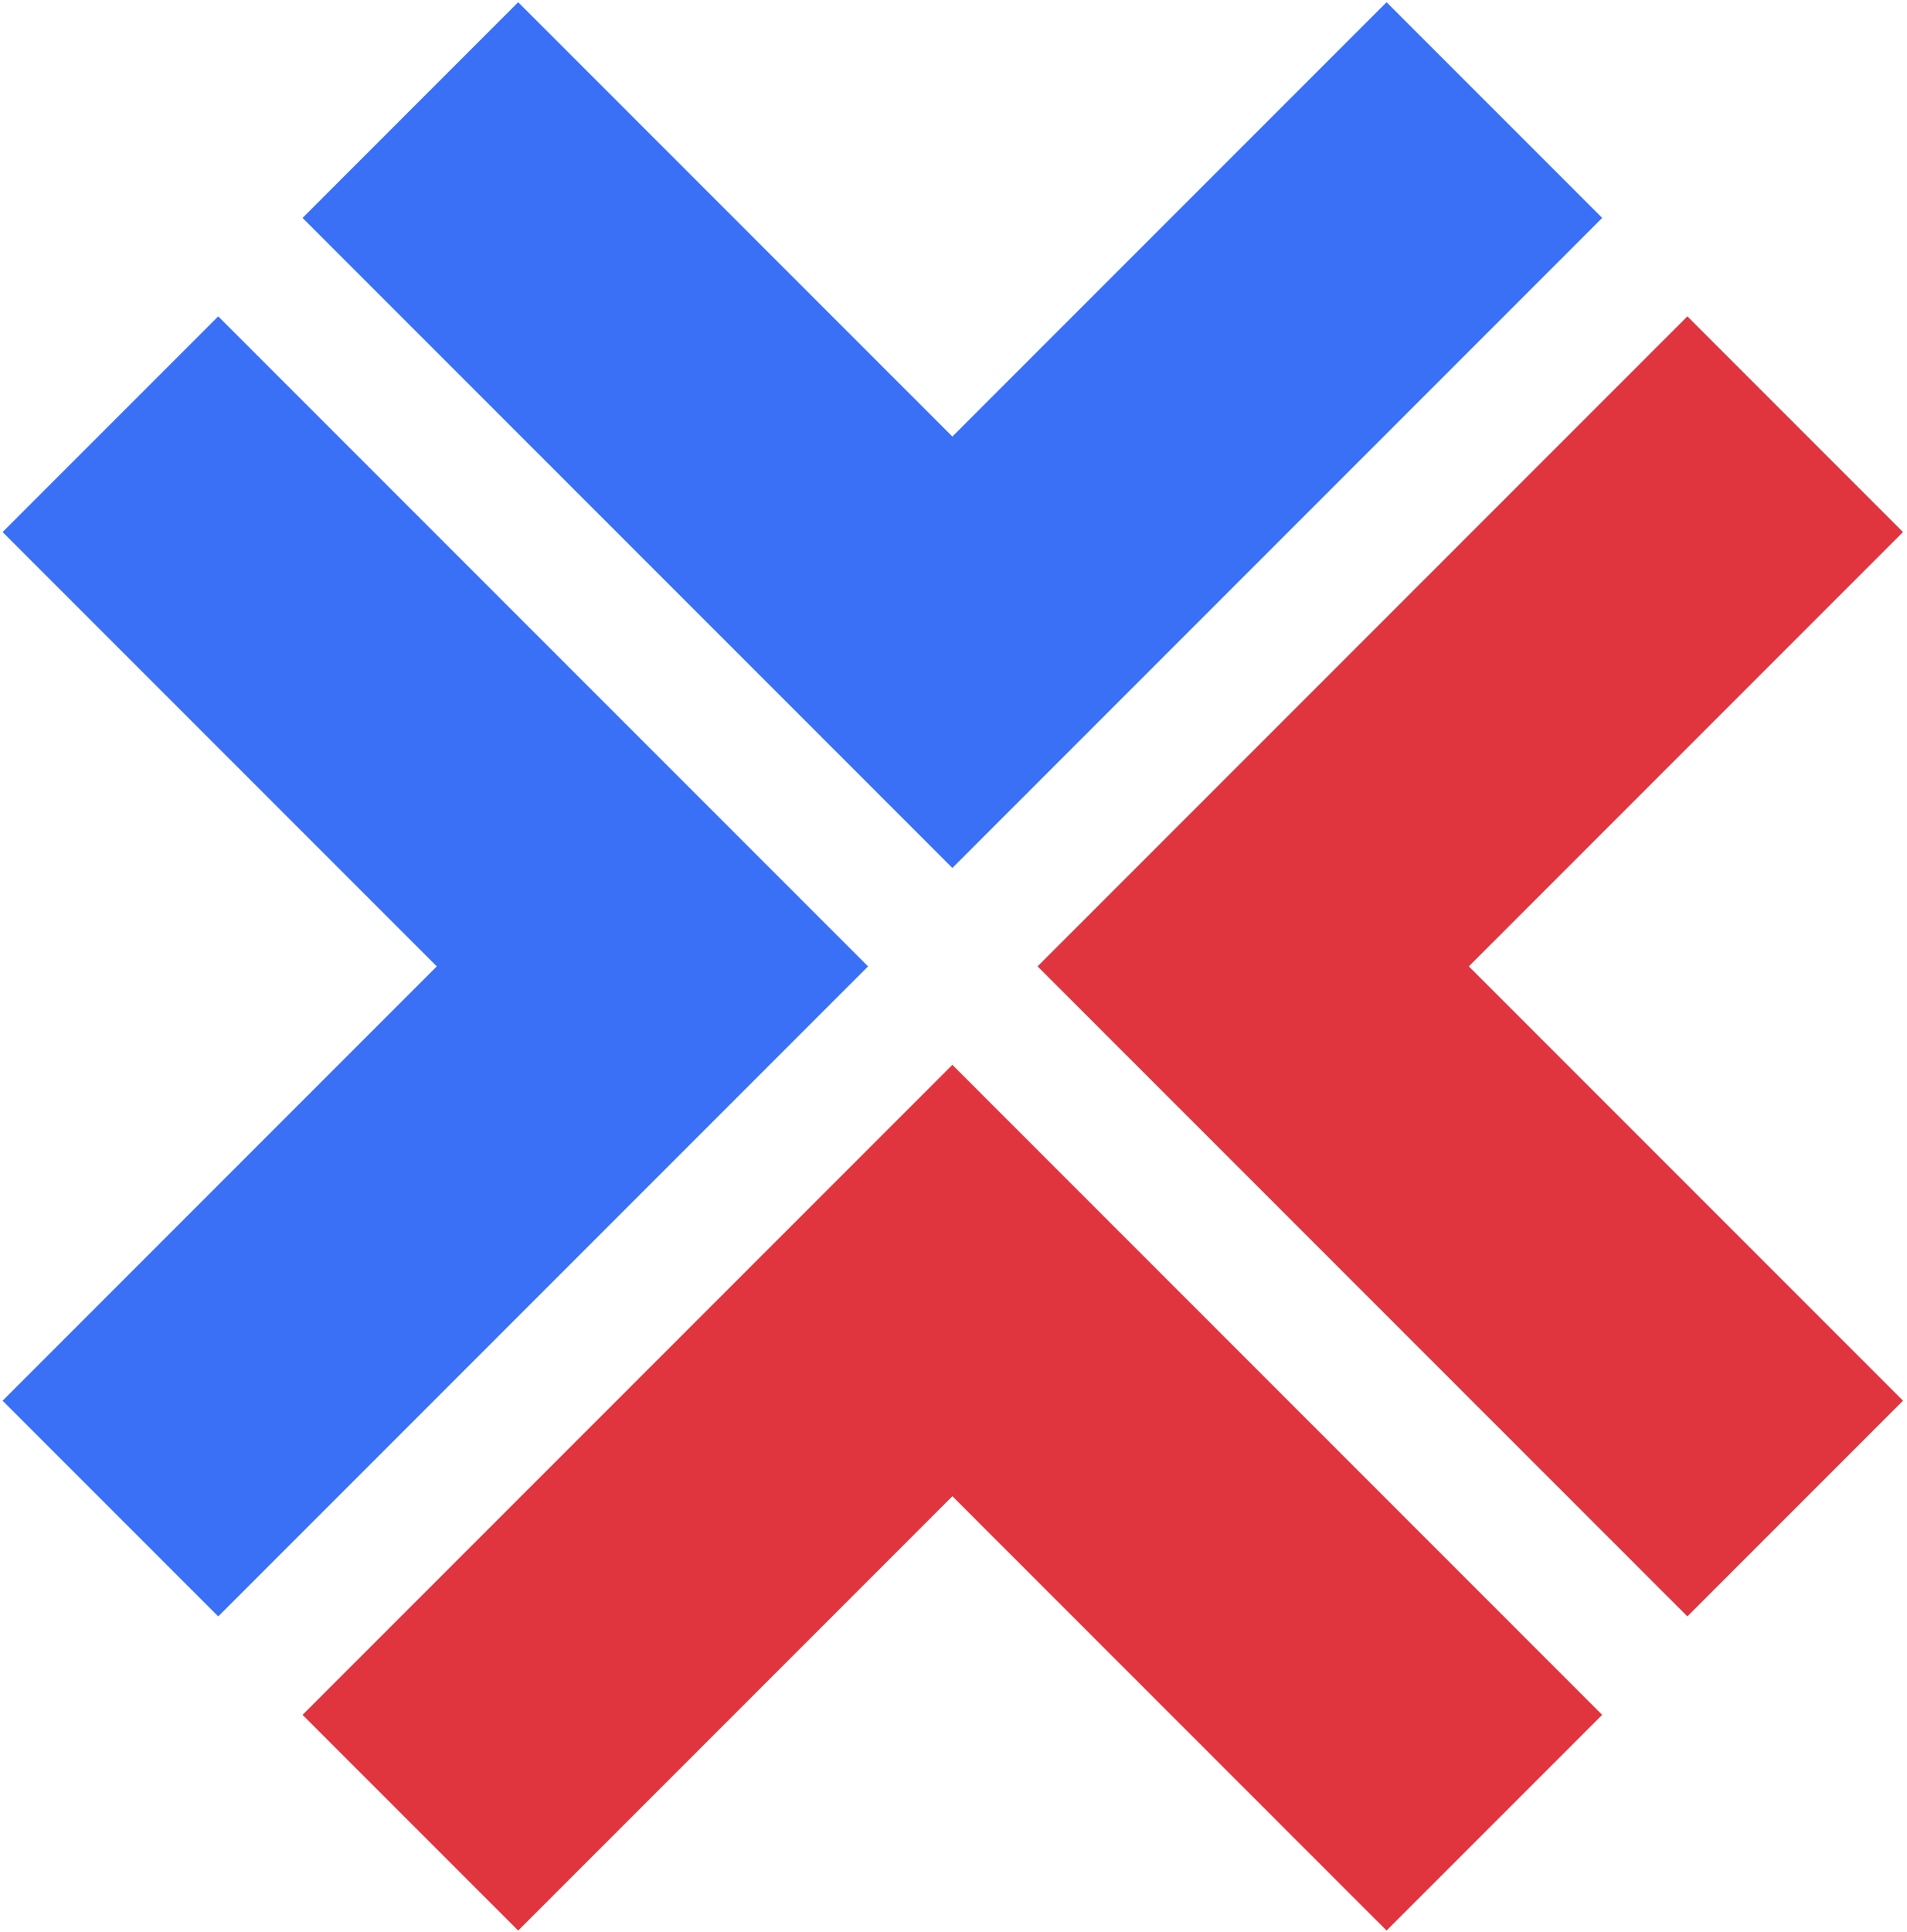
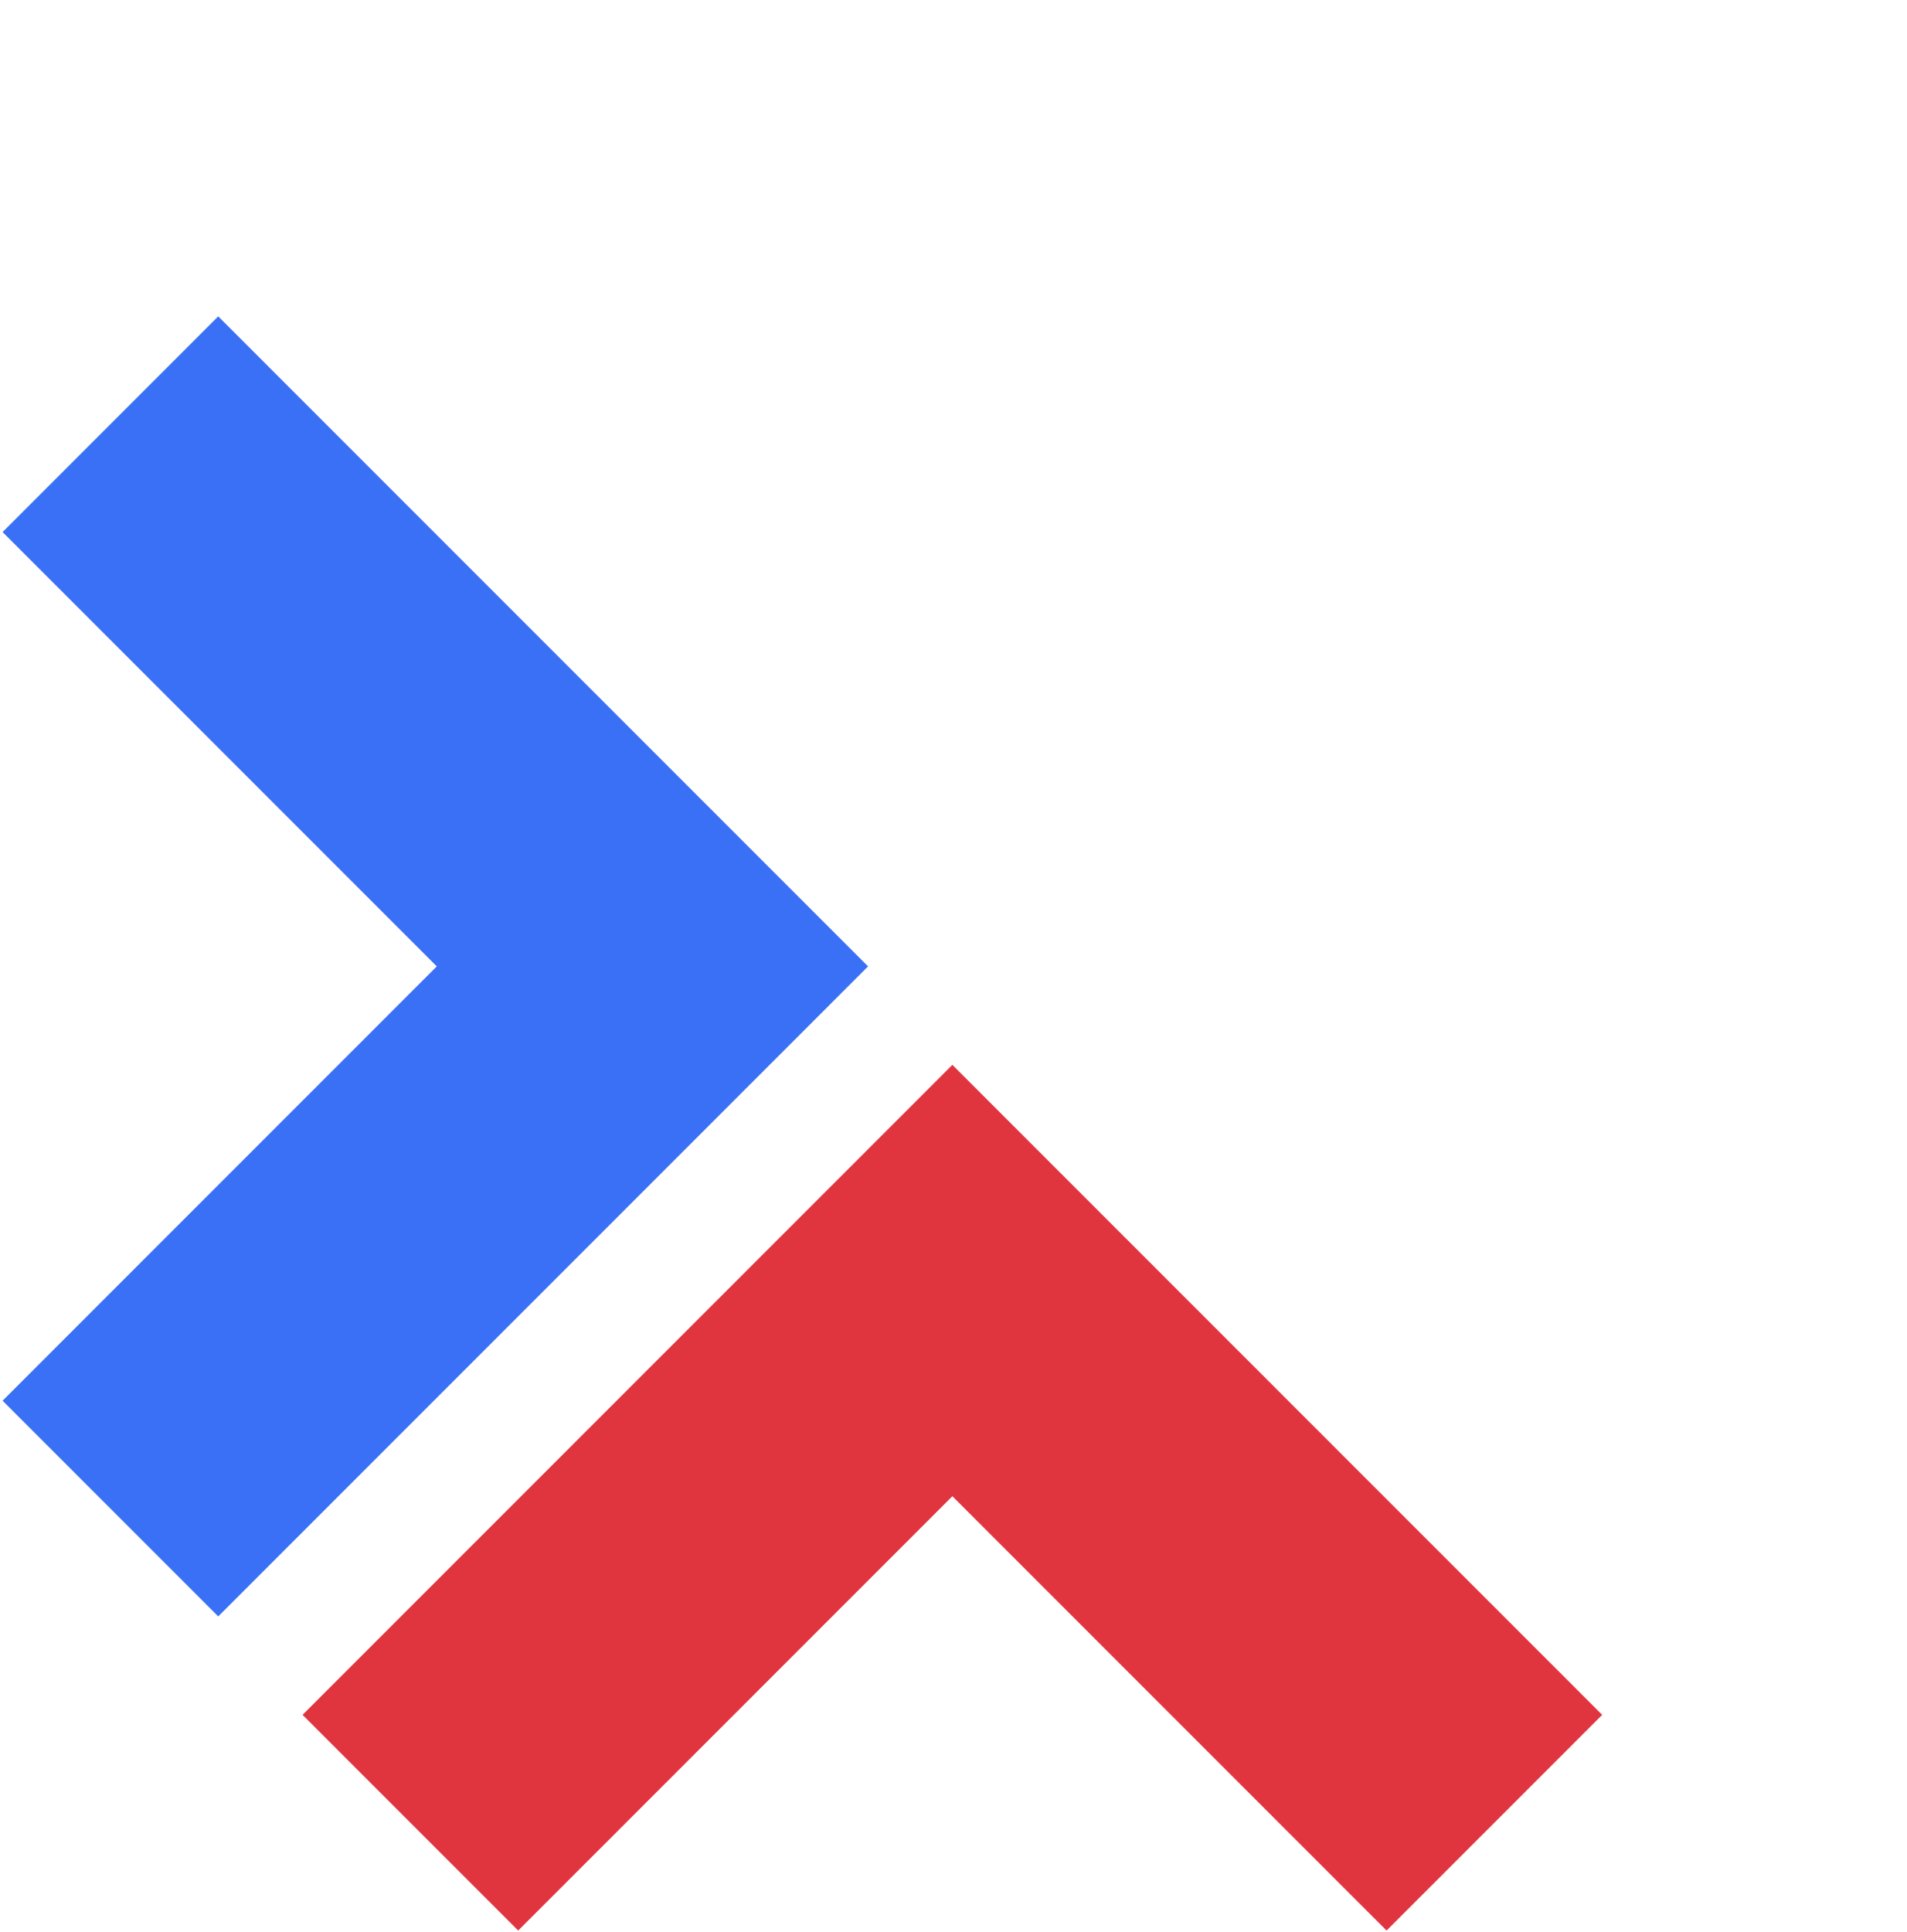
<svg xmlns="http://www.w3.org/2000/svg" width="474" height="480" viewBox="0 0 474 480" fill="none">
-   <path d="M344.641 0.552L398.238 54.149L236.719 215.667L75.199 54.149L128.796 0.552L236.719 108.474L344.641 0.552Z" fill="#3970F6" />
  <path d="M128.796 479.708L75.199 426.111L236.719 264.592L398.238 426.111L344.641 479.708L236.719 371.785L128.796 479.708Z" fill="#E0353F" />
  <path d="M0.645 132.207L54.241 78.611L215.76 240.13L54.241 401.649L0.645 348.053L108.567 240.13L0.645 132.207Z" fill="#3970F6" />
-   <path d="M473.012 348.052L419.415 401.649L257.897 240.13L419.415 78.61L473.012 132.207L365.089 240.13L473.012 348.052Z" fill="#E0353F" />
</svg>